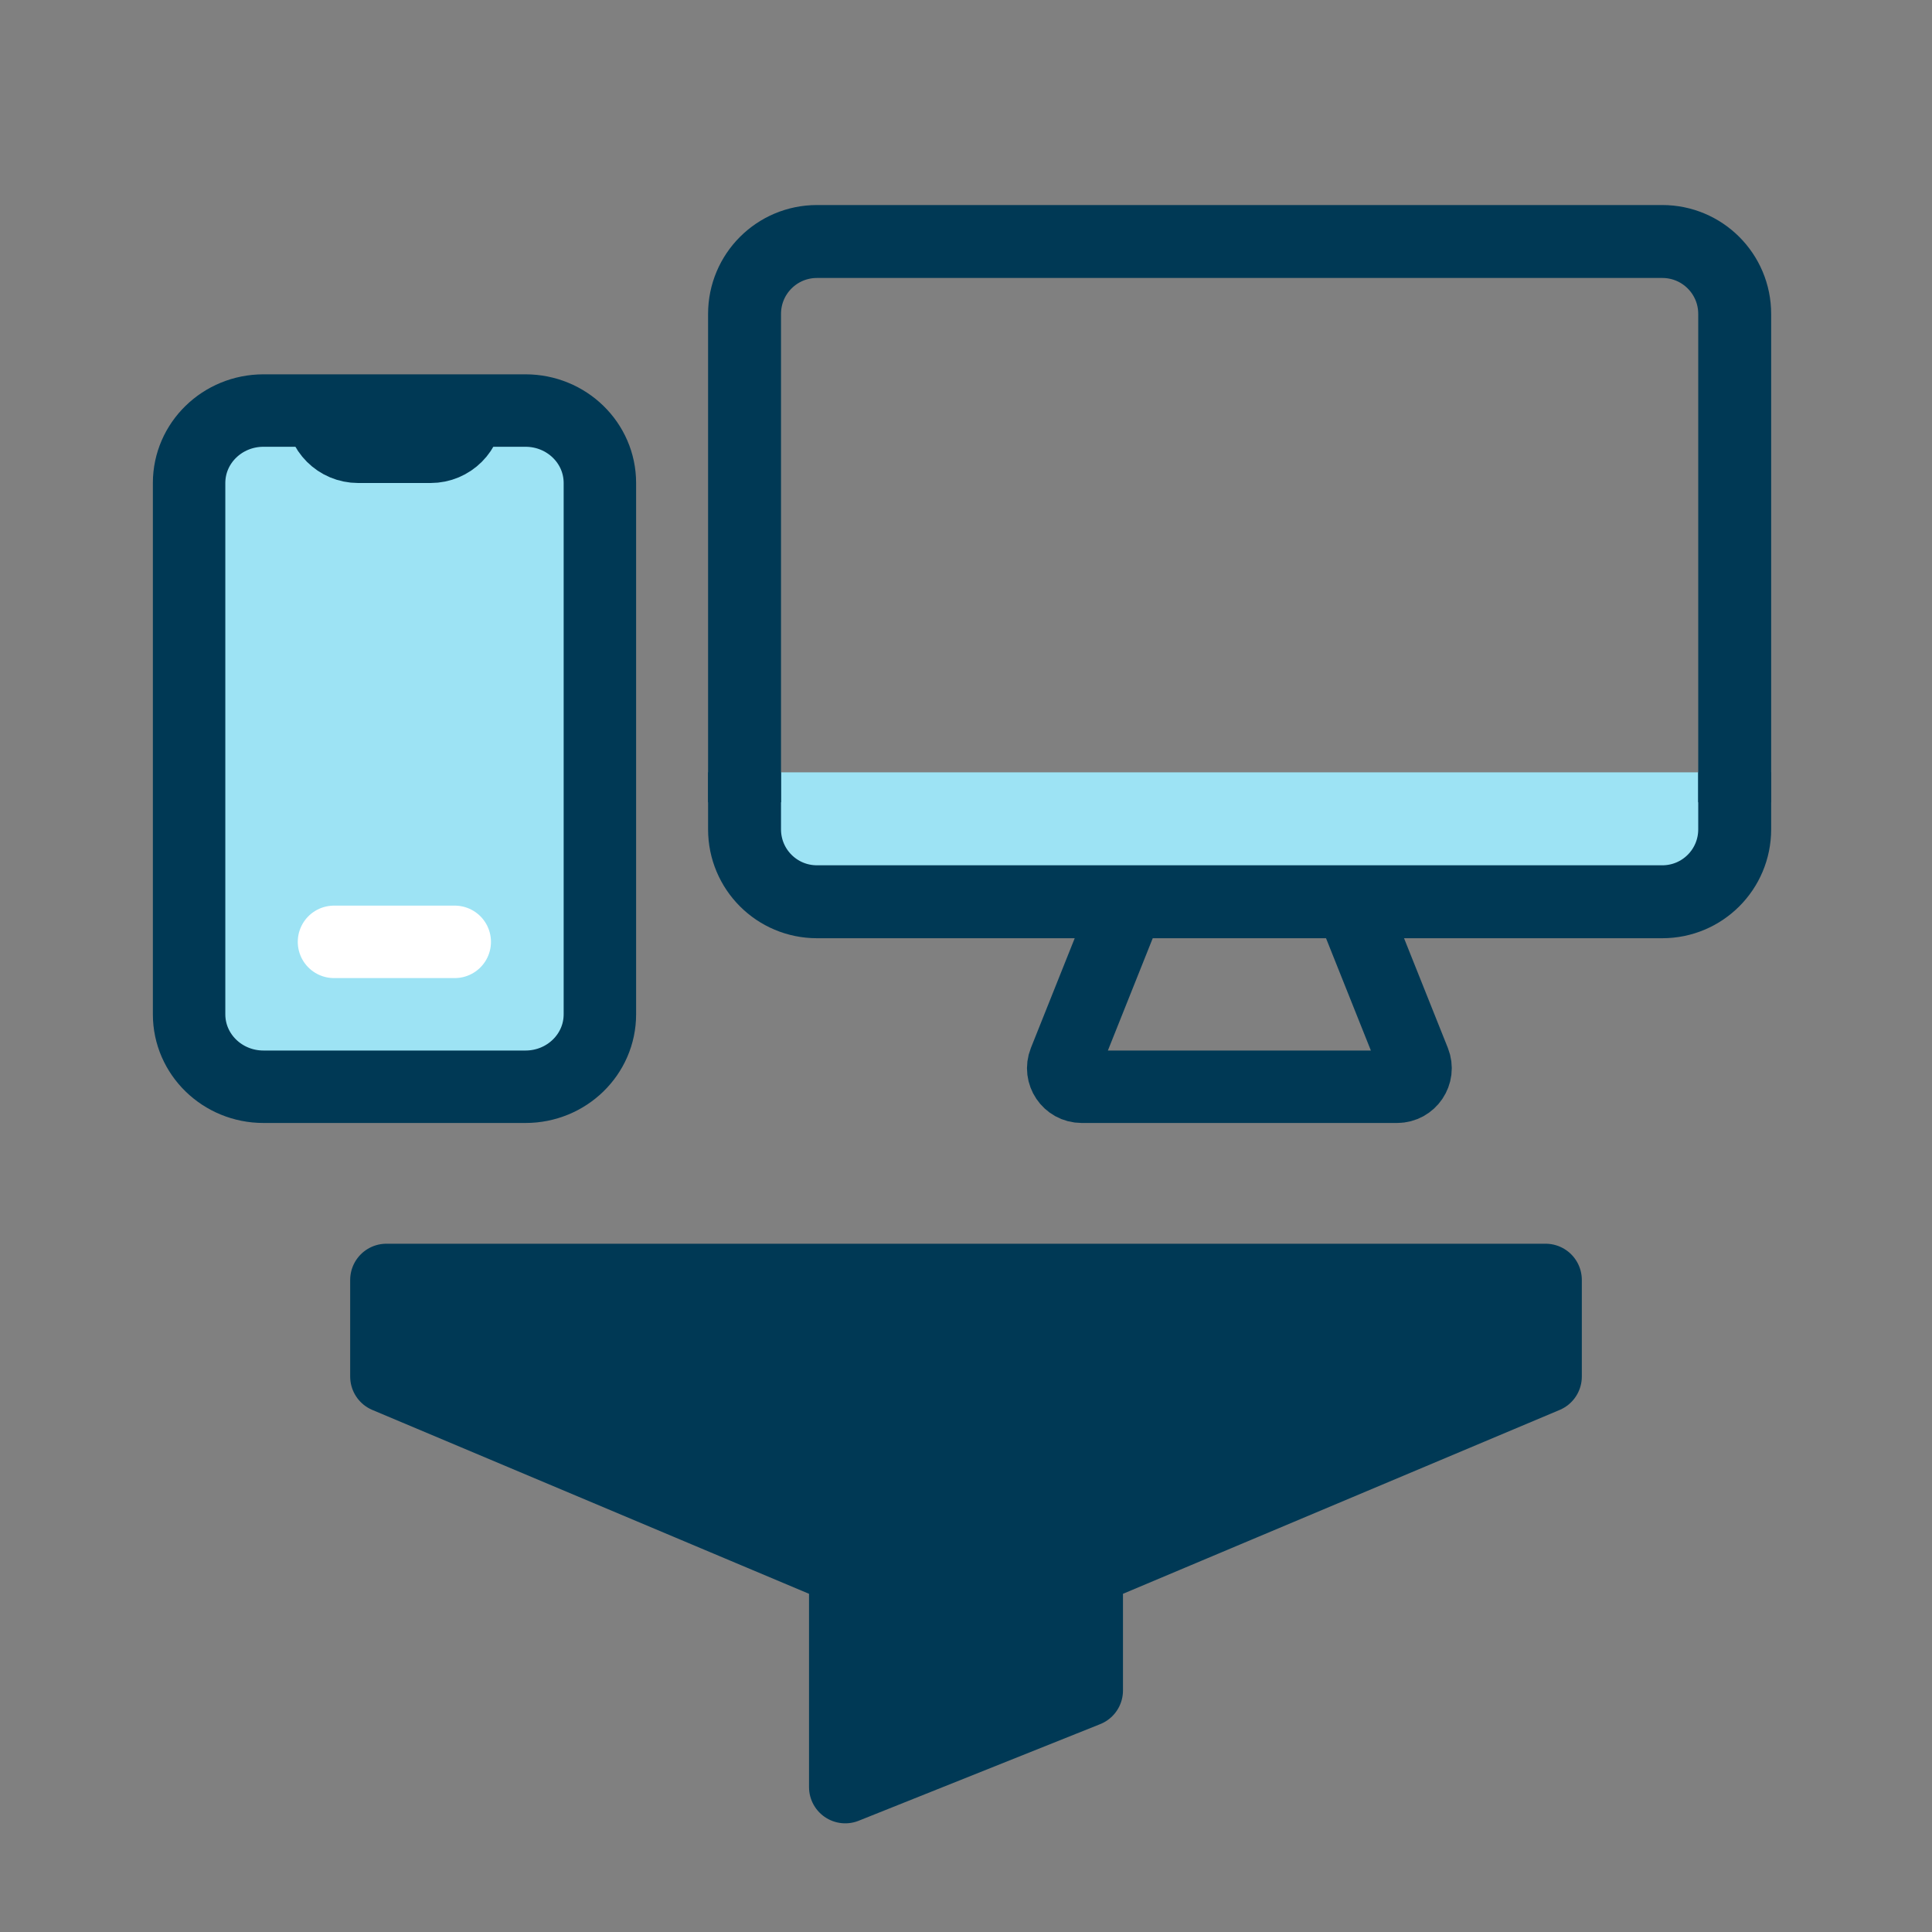
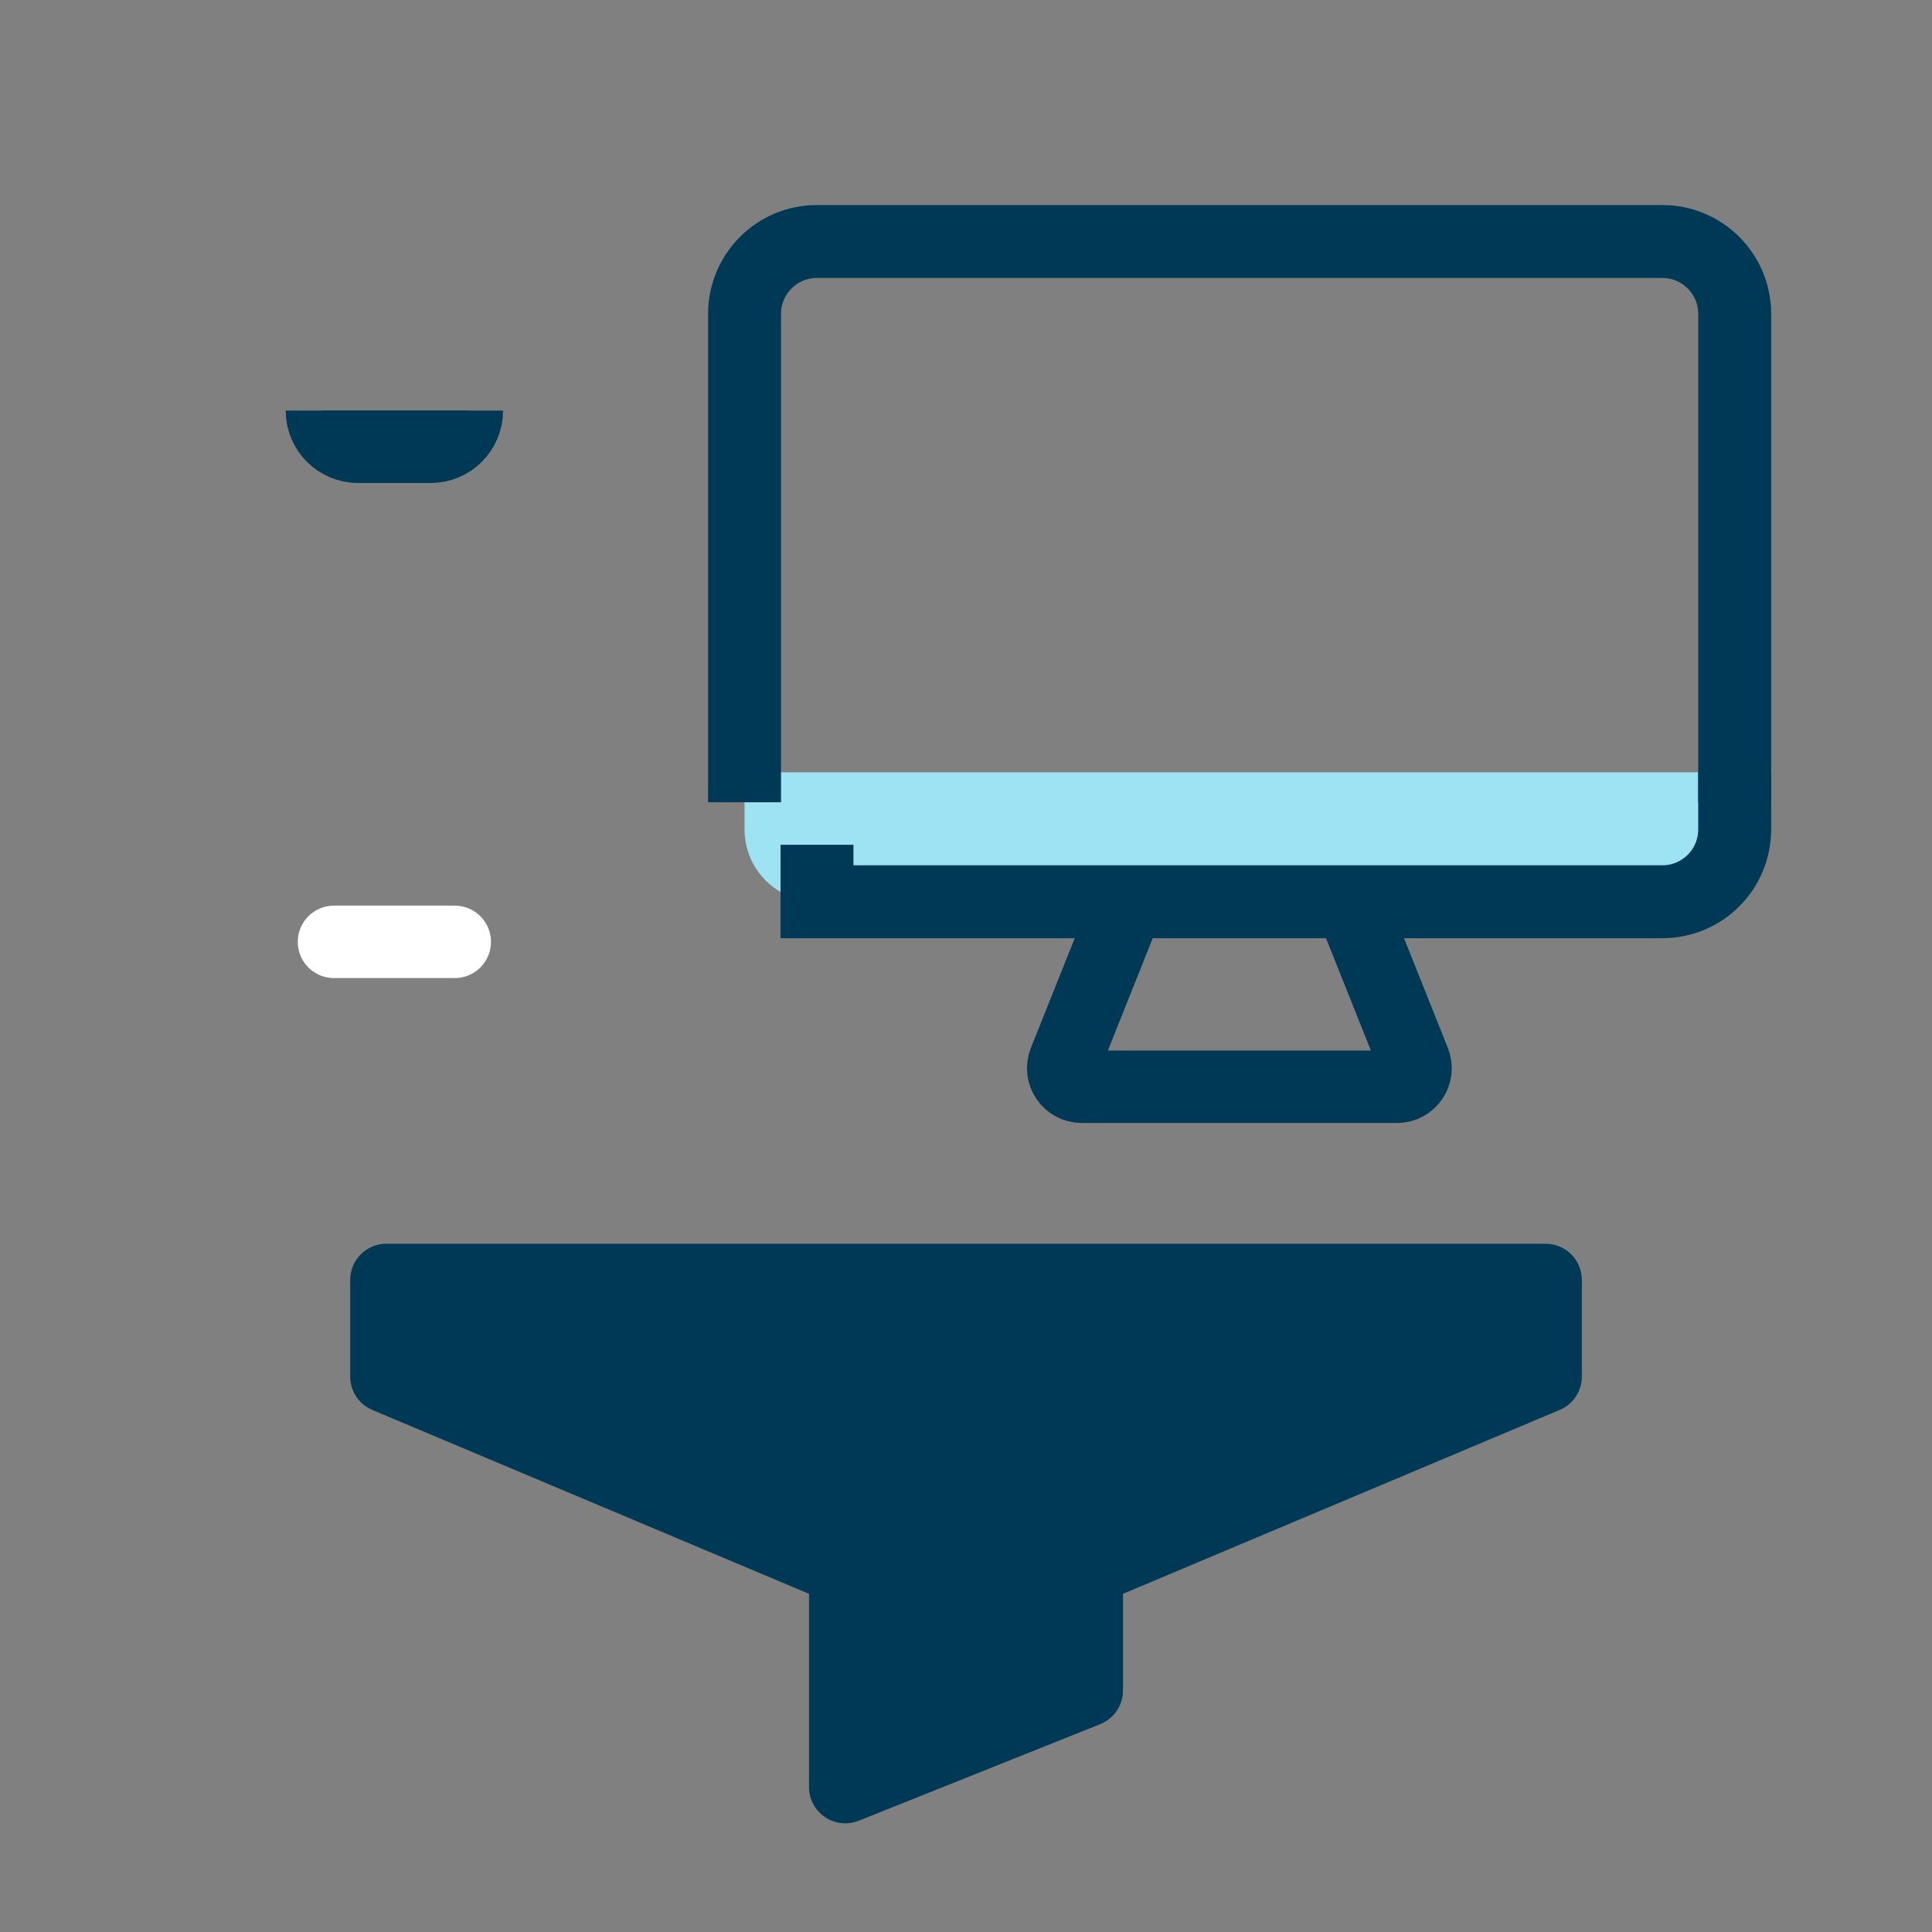
<svg xmlns="http://www.w3.org/2000/svg" viewBox="0 0 80 80">
  <rect x="0" y="0" width="80" height="80" fill="#808080" stroke="none" />
  <defs>
    <style>.e,.f,.g,.h,.i{fill:none;}.f{stroke:#fff;}.f,.g,.h{stroke-miterlimit:10;}.f,.g,.i{stroke-width:3px;}.f,.i{stroke-linecap:round;}.g,.h,.i{stroke:#003955;}.h{stroke-width:3.02px;}.j{fill:#003955;}.k{fill:#9de3f4;}.l{clip-path:url(#c);}.m{clip-path:url(#d);}.i{stroke-linejoin:round;}</style>
    <clipPath id="c">
      <rect class="e" y="0" width="80" height="80" />
    </clipPath>
    <clipPath id="d">
      <rect class="e" y="0" width="80" height="80" />
    </clipPath>
  </defs>
  <g id="a" />
  <g id="b">
    <g class="l">
      <g class="m">
        <path class="k" d="M71.83,31.98v2.36c0,1.66-1.34,3-3,3H33.83c-1.66,0-3-1.34-3-3v-2.36" />
-         <path class="h" d="M71.83,31.98v2.36c0,1.66-1.34,3-3,3H33.83c-1.66,0-3-1.34-3-3v-2.36" />
+         <path class="h" d="M71.83,31.98v2.36c0,1.66-1.34,3-3,3H33.83v-2.36" />
        <path class="g" d="M46.73,37.34h9.19l2.64,6.61c.2,.5-.17,1.05-.71,1.05h-13.06c-.54,0-.91-.55-.71-1.05l2.64-6.61Z" />
        <path class="h" d="M30.83,33.22V13c0-1.66,1.34-3,3-3h35c1.66,0,3,1.34,3,3v20.22" />
-         <path class="k" d="M10.91,17h10.85c1.7,0,3.08,1.34,3.08,3v22c0,1.66-1.38,3-3.08,3H10.91c-1.7,0-3.08-1.34-3.08-3V20c0-1.66,1.38-3,3.08-3" />
-         <path class="g" d="M10.91,17h10.85c1.7,0,3.08,1.34,3.08,3v22c0,1.66-1.38,3-3.08,3H10.91c-1.7,0-3.08-1.34-3.08-3V20c0-1.66,1.38-3,3.08-3Z" />
        <line class="f" x1="13.83" y1="39" x2="18.83" y2="39" />
        <path class="j" d="M13.33,17h0c0,.83,.67,1.5,1.5,1.5h3c.83,0,1.5-.67,1.5-1.5" />
        <path class="g" d="M13.33,17h0c0,.83,.67,1.5,1.5,1.5h3c.83,0,1.5-.67,1.5-1.5" />
      </g>
      <polygon class="j" points="16 53 16 57 35 65 35 74 45 70 45 65 64 57 64 53 16 53" />
      <polygon class="i" points="16 53 16 57 35 65 35 74 45 70 45 65 64 57 64 53 16 53" />
    </g>
  </g>
</svg>